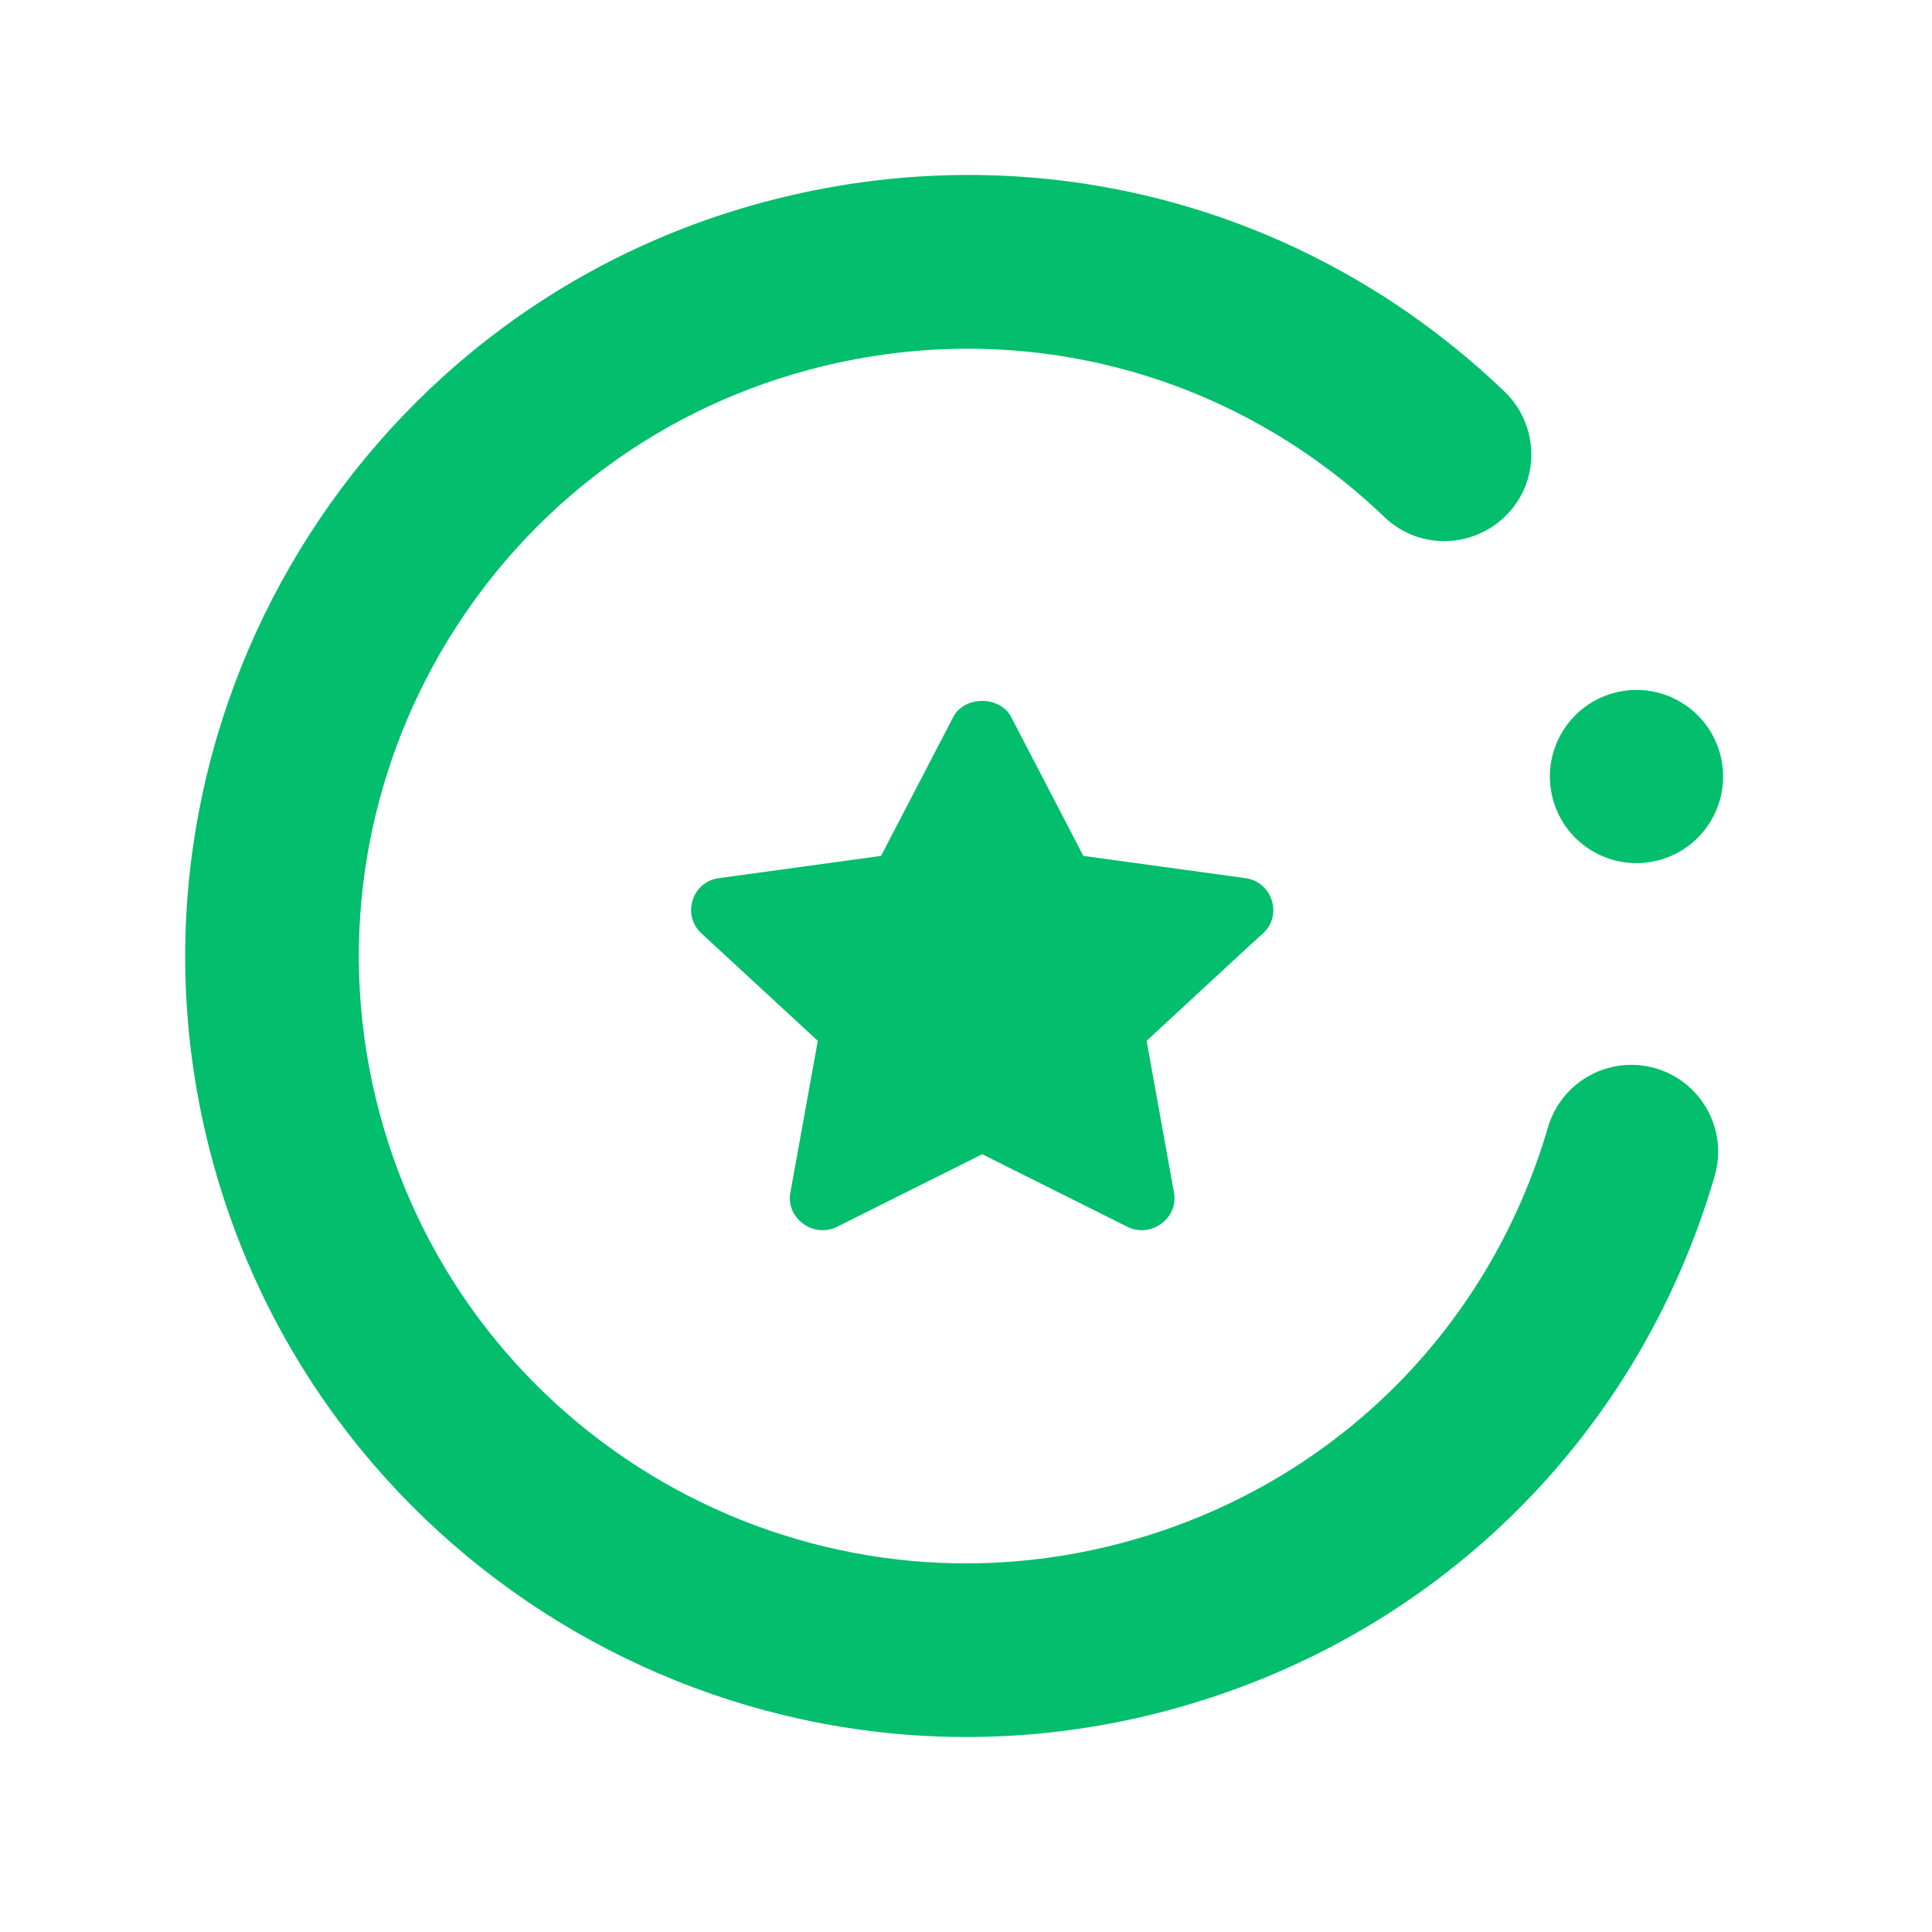
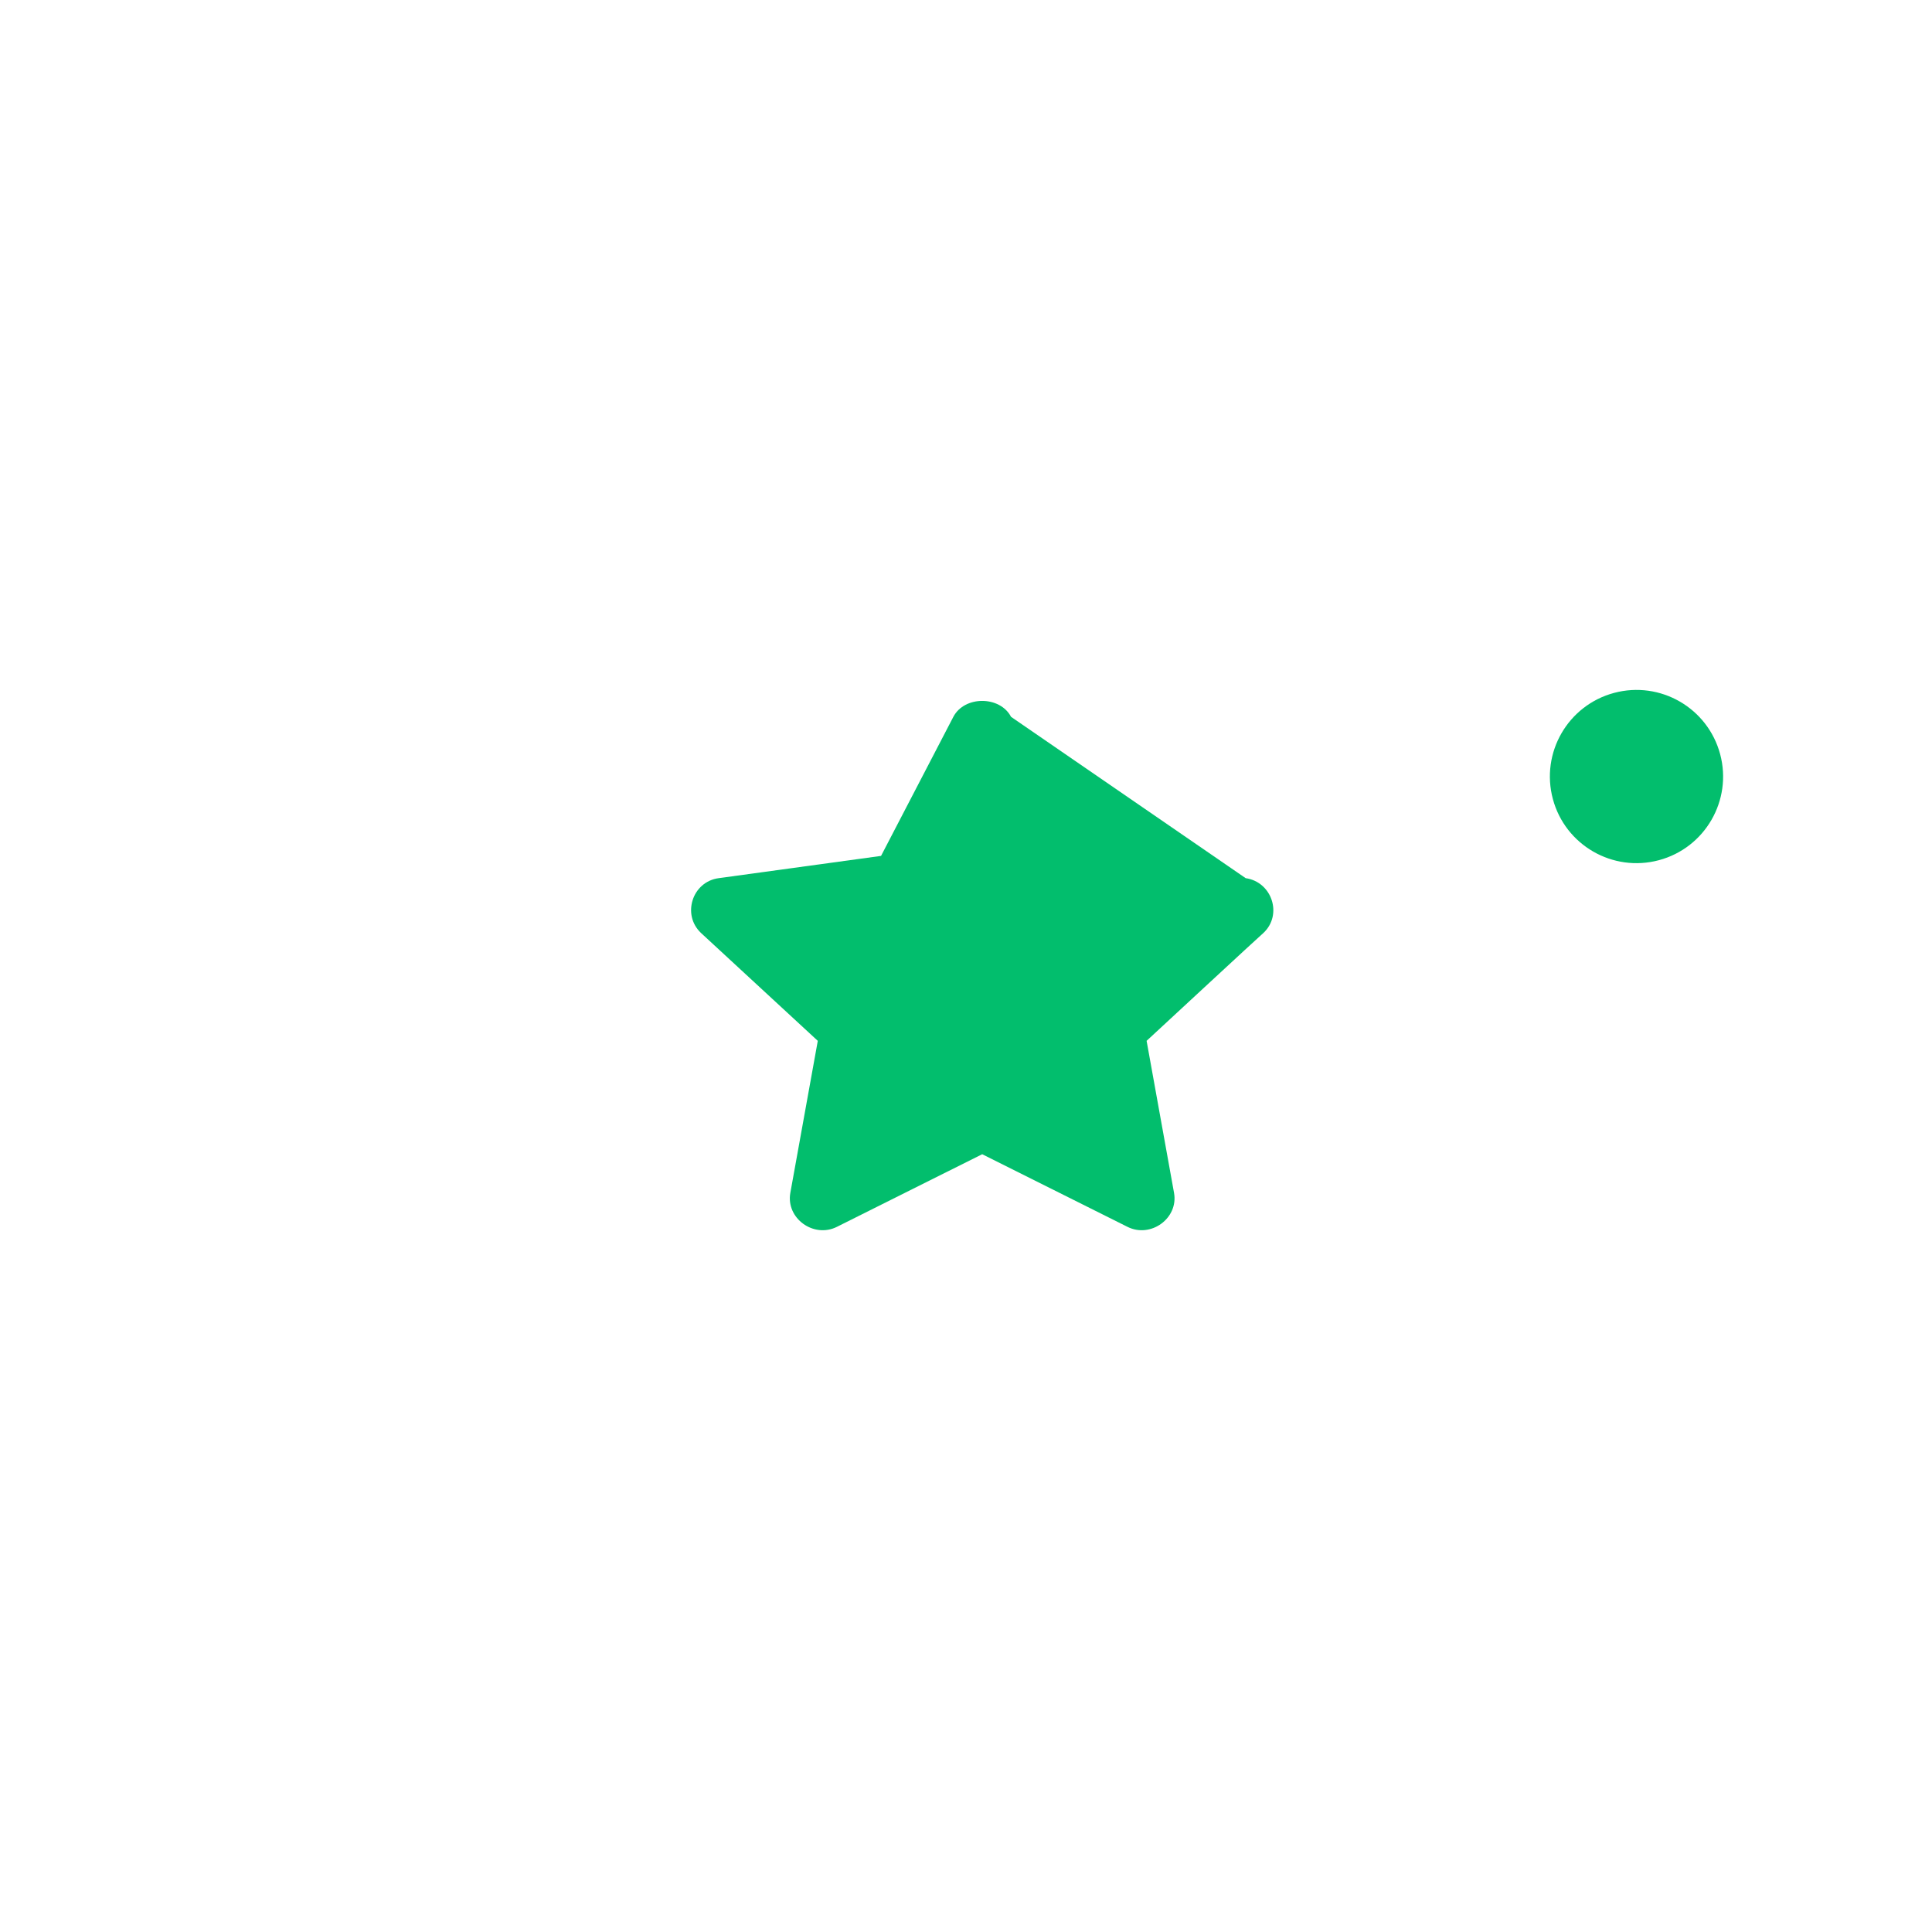
<svg xmlns="http://www.w3.org/2000/svg" fill="none" viewBox="0 0 73 73" height="73" width="73">
  <g clip-path="url(#clip0_2469_729)">
-     <path fill="#02BE6D" d="M64.789 44.434C65.291 42.692 64.304 40.882 62.558 40.365C60.817 39.864 59.007 40.85 58.489 42.596C56.226 50.341 50.226 56.2 42.437 58.287C30.214 61.562 17.618 54.291 14.343 42.067C11.068 29.843 18.34 17.248 30.563 13.973C38.368 11.881 46.499 13.972 52.31 19.536C53.615 20.793 55.692 20.738 56.95 19.433C58.208 18.128 58.152 16.052 56.847 14.794C49.36 7.622 38.895 4.947 28.865 7.635C13.158 11.844 3.797 28.058 8.005 43.765C12.214 59.472 28.429 68.833 44.135 64.625C54.166 61.937 61.891 54.388 64.789 44.434Z" />
    <path fill="#02BE6D" d="M58.674 30.189C59.141 31.934 60.936 32.97 62.681 32.502C64.427 32.035 65.463 30.24 64.995 28.495C64.527 26.749 62.733 25.713 60.987 26.181C59.242 26.649 58.206 28.443 58.674 30.189Z" />
-     <path fill="#02BE6D" d="M26.172 34.009C26.041 34.423 26.119 34.902 26.487 35.252L30.9 39.328L29.862 45.075C29.692 46.032 30.742 46.796 31.622 46.356L37.112 43.612L42.602 46.356C43.481 46.796 44.532 46.032 44.361 45.075L43.324 39.328C43.324 39.328 47.723 35.252 47.737 35.252C48.472 34.566 48.065 33.324 47.067 33.181L40.934 32.34L38.202 27.085C37.782 26.283 36.442 26.283 36.022 27.085L33.29 32.34L27.157 33.181C26.658 33.246 26.303 33.595 26.172 34.009Z" />
+     <path fill="#02BE6D" d="M26.172 34.009C26.041 34.423 26.119 34.902 26.487 35.252L30.9 39.328L29.862 45.075C29.692 46.032 30.742 46.796 31.622 46.356L37.112 43.612L42.602 46.356C43.481 46.796 44.532 46.032 44.361 45.075L43.324 39.328C43.324 39.328 47.723 35.252 47.737 35.252C48.472 34.566 48.065 33.324 47.067 33.181L38.202 27.085C37.782 26.283 36.442 26.283 36.022 27.085L33.29 32.34L27.157 33.181C26.658 33.246 26.303 33.595 26.172 34.009Z" />
  </g>
  <defs>
    <clipPath id="clip0_2469_729">
      <rect transform="translate(57.36) rotate(75)" fill="white" height="59" width="59" />
    </clipPath>
  </defs>
</svg>